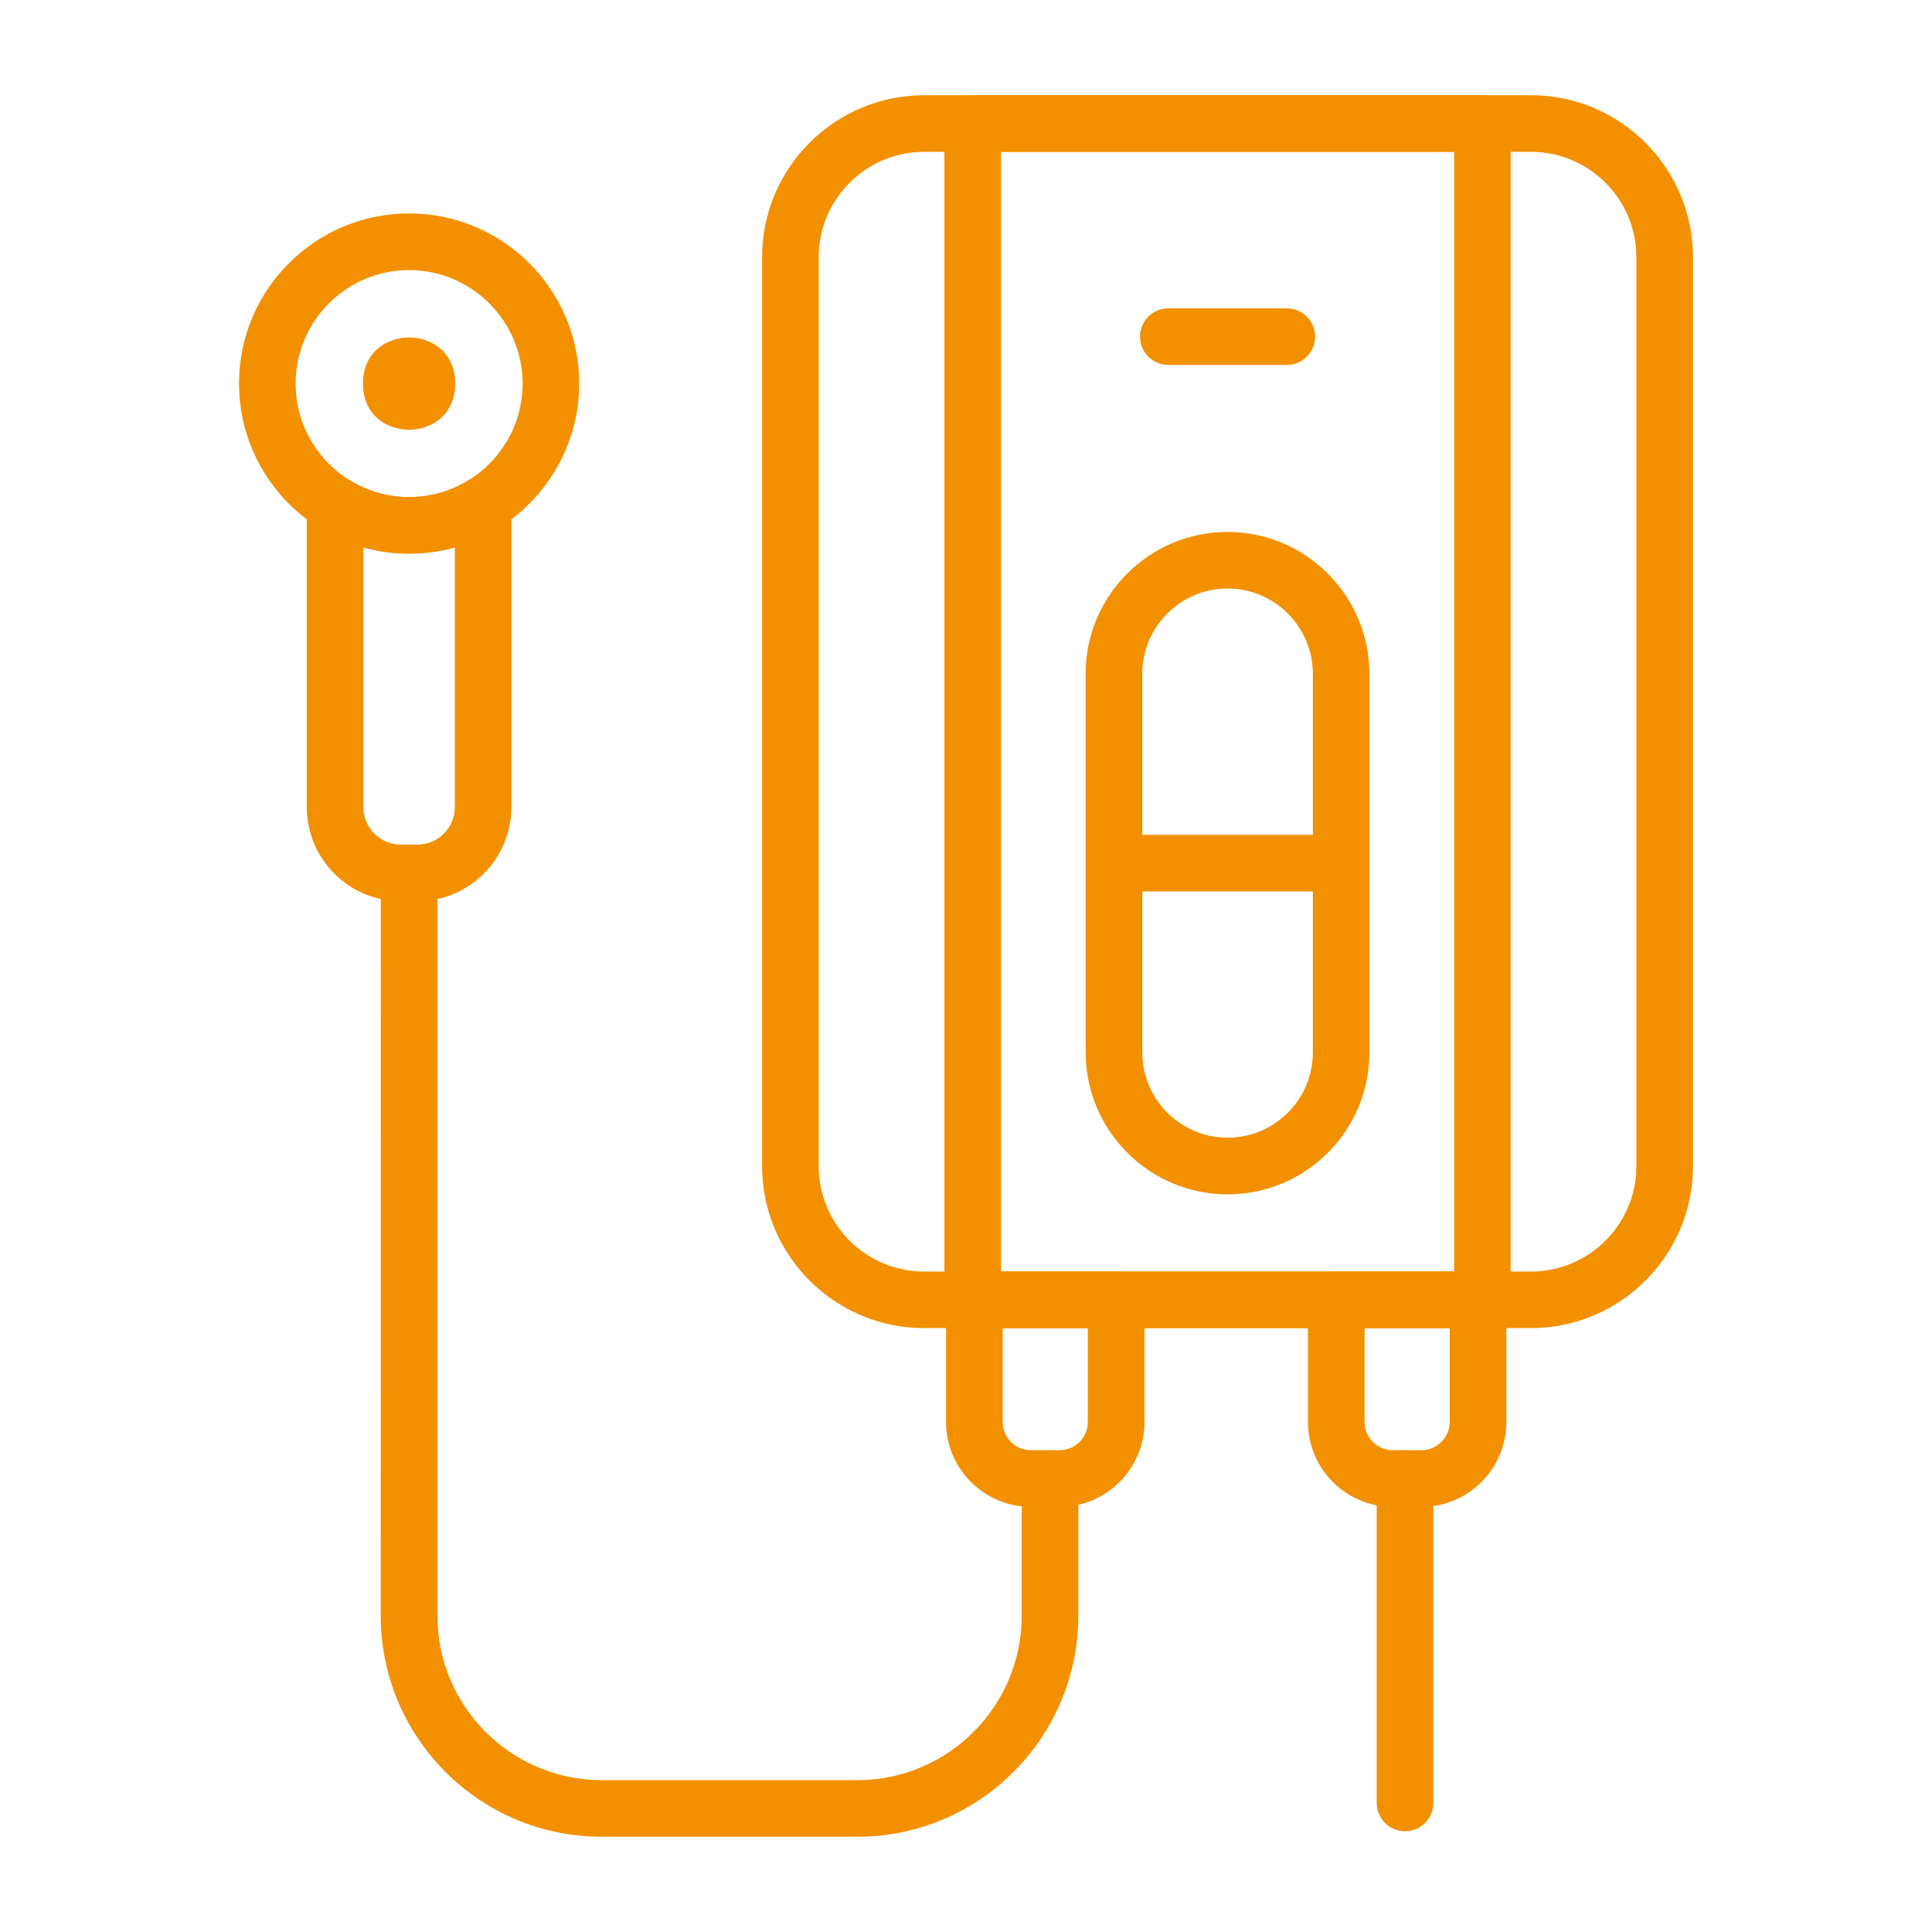
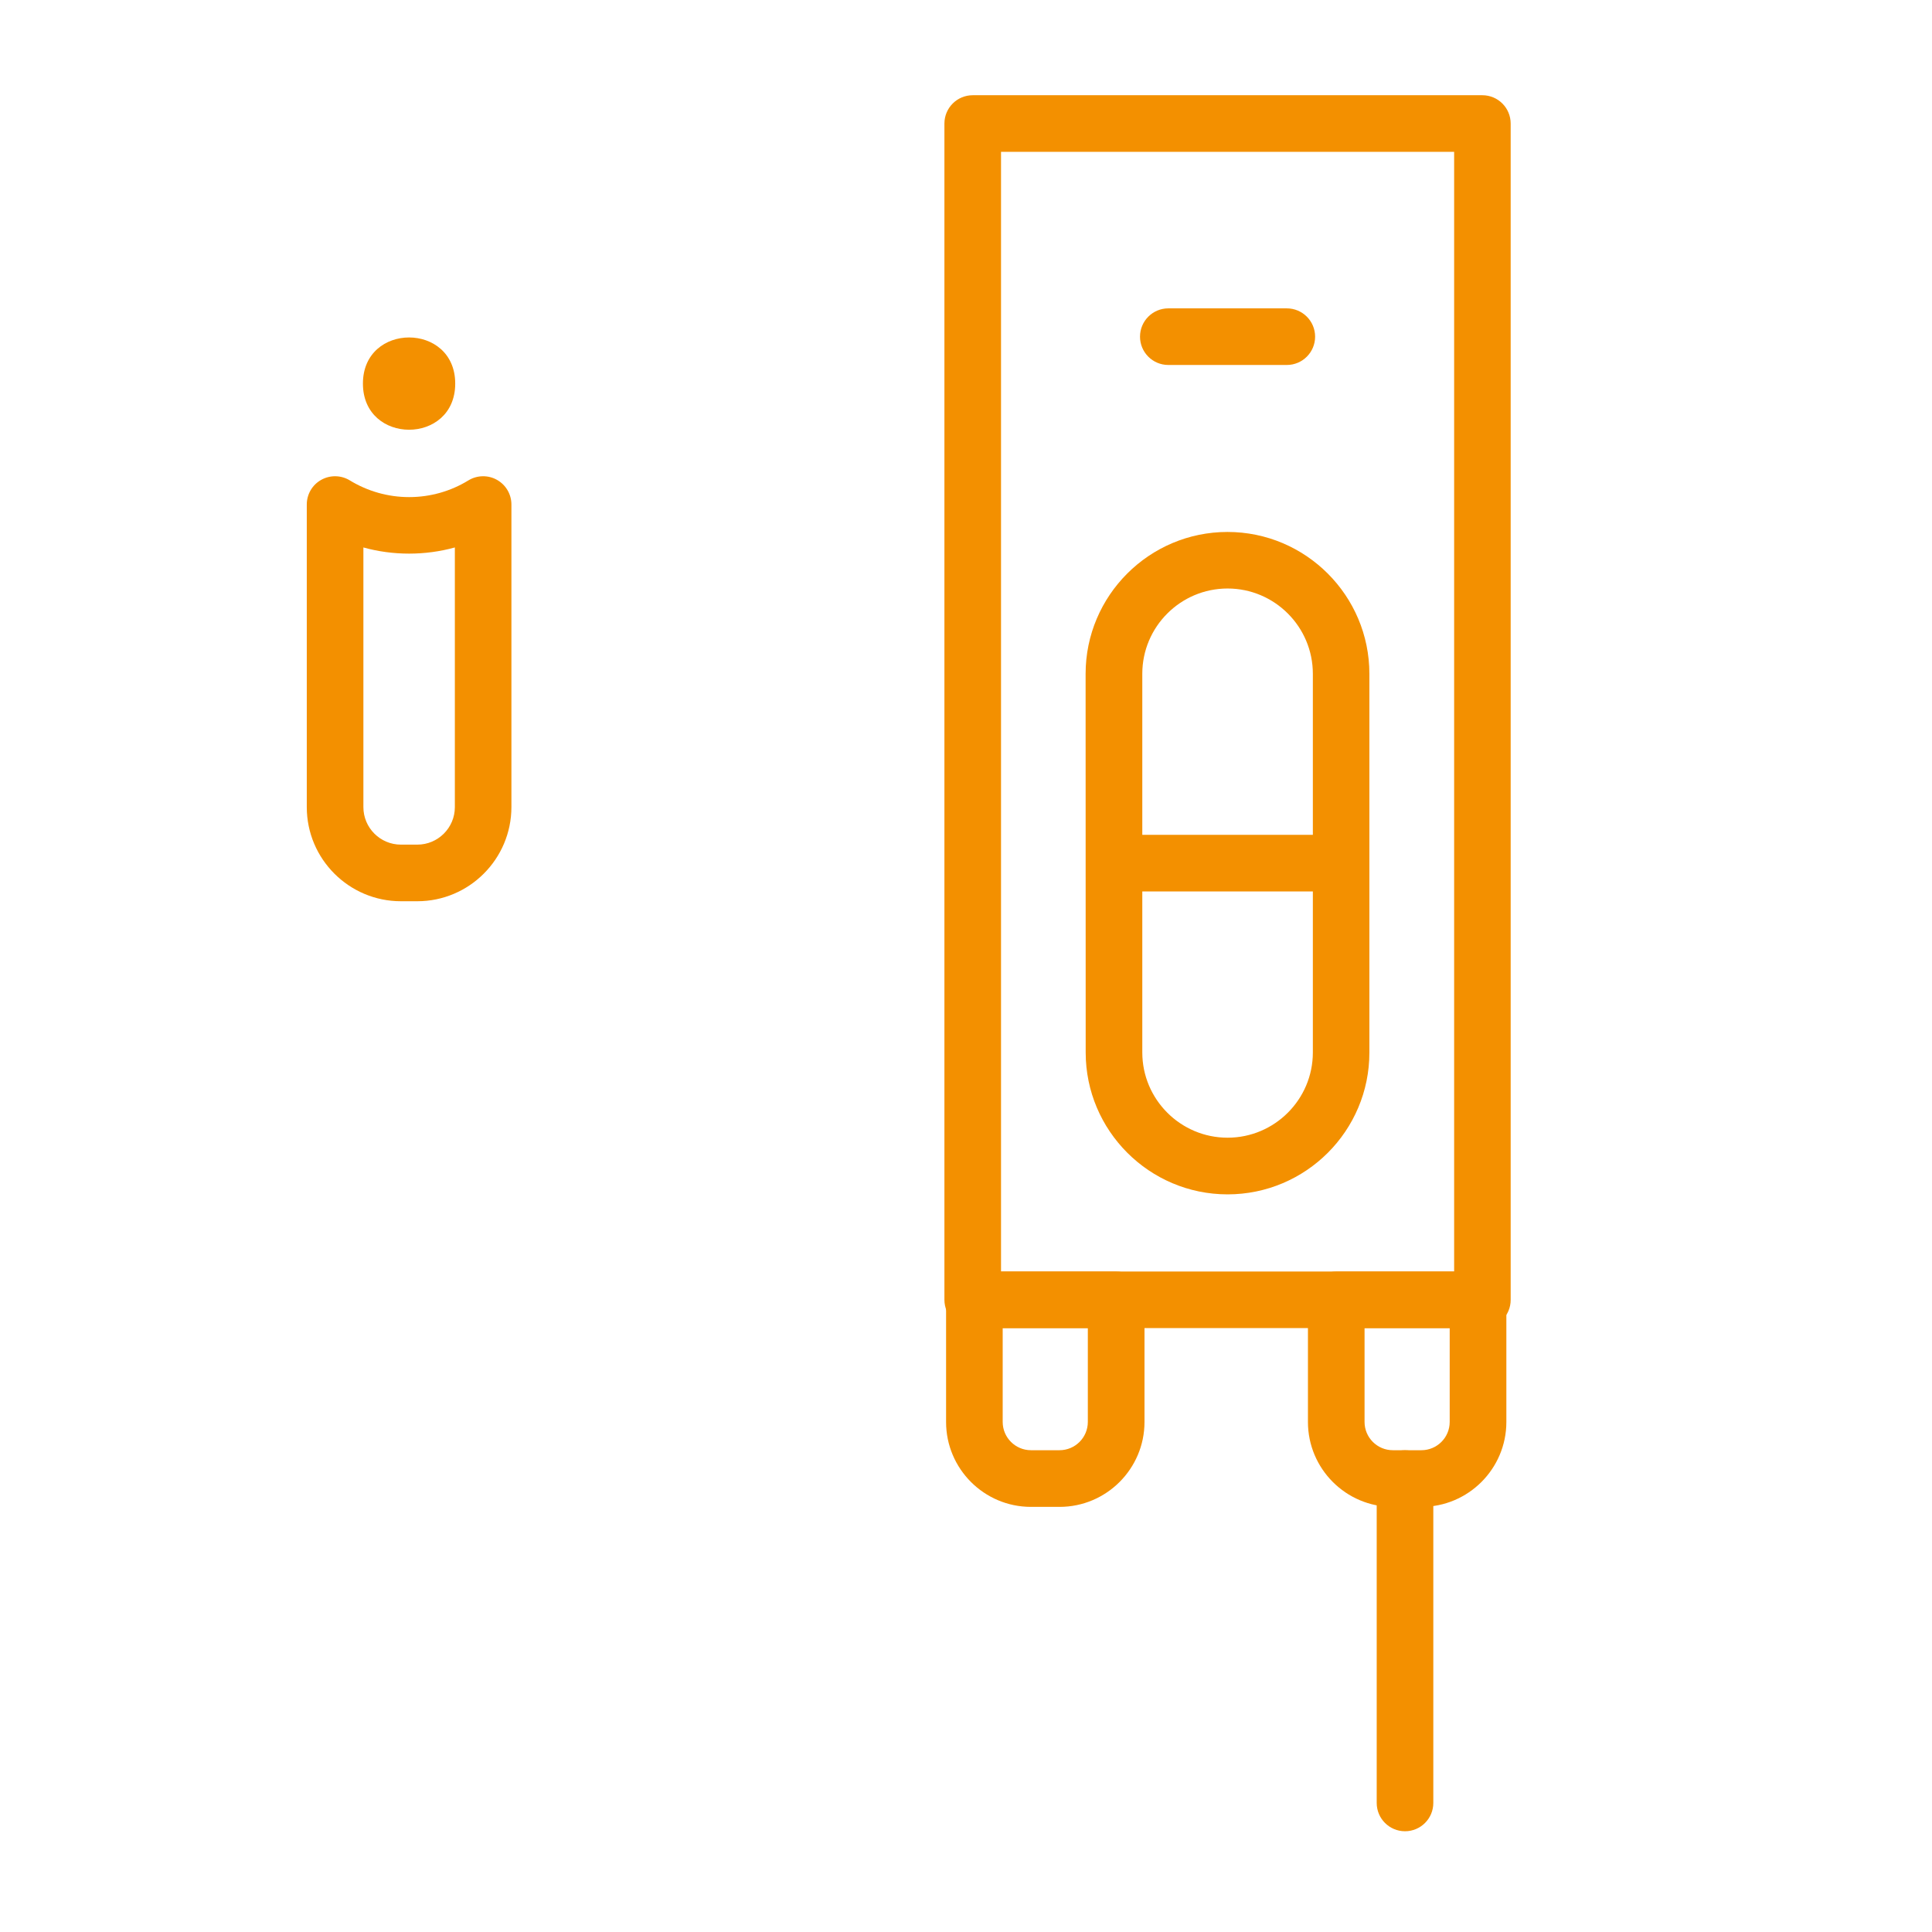
<svg xmlns="http://www.w3.org/2000/svg" width="100pt" height="100pt" version="1.1" viewBox="0 0 100 100">
  <g fill="#f39000">
    <path d="m76.727 68.742h-26.379c-0.809 0-1.465-0.656-1.465-1.465v-60.883c0-0.809 0.656-1.465 1.465-1.465h26.379c0.809 0 1.465 0.656 1.465 1.465v60.883c0.004 0.809-0.652 1.465-1.465 1.465zm-24.914-2.93h23.453v-57.953h-23.453z" />
-     <path d="m79.242 68.742h-31.41c-4.625 0-8.387-3.762-8.387-8.387v-47.039c0-4.625 3.762-8.387 8.387-8.387h31.41c4.625 0 8.387 3.762 8.387 8.387v47.043c0 4.621-3.762 8.383-8.387 8.383zm-31.41-60.883c-3.008 0-5.457 2.449-5.457 5.457v47.043c0 3.008 2.445 5.457 5.457 5.457h31.41c3.008 0 5.457-2.445 5.457-5.457v-47.043c0-3.008-2.445-5.457-5.457-5.457z" />
    <path d="m63.539 61.82c-4.051 0-7.344-3.297-7.344-7.344l-0.004-19.598c0-4.051 3.297-7.344 7.344-7.344 4.051 0 7.344 3.297 7.344 7.344v19.598c0.004 4.051-3.289 7.344-7.34 7.344zm0-31.359c-2.434 0-4.414 1.98-4.414 4.414v19.598c0 2.434 1.98 4.414 4.414 4.414 2.434 0 4.414-1.98 4.414-4.414v-19.594c0-2.438-1.98-4.418-4.414-4.418z" />
    <path d="m69.164 46.141h-11.25c-0.809 0-1.465-0.656-1.465-1.465 0-0.809 0.656-1.465 1.465-1.465h11.25c0.809 0 1.465 0.656 1.465 1.465 0 0.809-0.656 1.465-1.465 1.465z" />
    <path d="m66.605 18.891h-6.133c-0.809 0-1.465-0.656-1.465-1.465 0-0.809 0.656-1.465 1.465-1.465h6.133c0.809 0 1.465 0.656 1.465 1.465 0 0.809-0.656 1.465-1.465 1.465z" />
    <path d="m21.602 46.648h-0.852c-2.684 0-4.871-2.184-4.871-4.871v-15.664c0-0.531 0.285-1.02 0.75-1.277 0.461-0.258 1.031-0.246 1.48 0.031 0.922 0.562 1.98 0.863 3.066 0.863 1.086 0 2.144-0.297 3.066-0.863 0.453-0.277 1.02-0.289 1.48-0.031 0.461 0.258 0.75 0.746 0.75 1.277v15.664c-0.004 2.688-2.188 4.871-4.871 4.871zm-2.793-18.312v13.441c0 1.07 0.871 1.941 1.941 1.941h0.852c1.07 0 1.941-0.871 1.941-1.941v-13.441c-1.535 0.426-3.203 0.426-4.734 0z" />
-     <path d="m21.176 28.656c-4.856 0-8.805-3.949-8.805-8.805 0-4.856 3.949-8.805 8.805-8.805s8.805 3.949 8.805 8.805c-0.004 4.856-3.953 8.805-8.805 8.805zm0-14.676c-3.238 0-5.875 2.637-5.875 5.875s2.637 5.875 5.875 5.875 5.875-2.637 5.875-5.875c-0.004-3.238-2.637-5.875-5.875-5.875z" />
    <path d="m23.562 19.855c0 3.184-4.777 3.184-4.777 0 0-3.184 4.777-3.184 4.777 0" />
-     <path d="m44.375 95.07h-13.234c-6.305 0-11.434-5.129-11.434-11.434l0.004-38.246c0-0.809 0.656-1.465 1.465-1.465 0.809 0 1.465 0.656 1.465 1.465v38.246c0 4.688 3.816 8.504 8.504 8.504h13.234c4.688 0 8.504-3.816 8.504-8.504v-7.106c0-0.809 0.656-1.465 1.465-1.465s1.465 0.656 1.465 1.465v7.106c-0.004 6.305-5.133 11.434-11.438 11.434z" />
    <path d="m54.84 77.996h-1.477c-2.426 0-4.394-1.973-4.394-4.394v-6.32c0-0.809 0.656-1.465 1.465-1.465h7.34c0.809 0 1.465 0.656 1.465 1.465v6.32c0 2.422-1.973 4.394-4.398 4.394zm-2.941-9.254v4.856c0 0.809 0.656 1.465 1.465 1.465h1.477c0.809 0 1.465-0.656 1.465-1.465v-4.856z" />
    <path d="m73.57 77.996h-1.477c-2.426 0-4.394-1.973-4.394-4.394v-6.32c0-0.809 0.656-1.465 1.465-1.465h7.34c0.809 0 1.465 0.656 1.465 1.465v6.32c0 2.422-1.973 4.394-4.398 4.394zm-2.941-9.254v4.856c0 0.809 0.656 1.465 1.465 1.465h1.477c0.809 0 1.465-0.656 1.465-1.465v-4.856z" />
    <path d="m72.723 94.785c-0.809 0-1.465-0.656-1.465-1.465v-16.789c0-0.809 0.656-1.465 1.465-1.465s1.465 0.656 1.465 1.465v16.789c0 0.809-0.656 1.465-1.465 1.465z" />
  </g>
</svg>